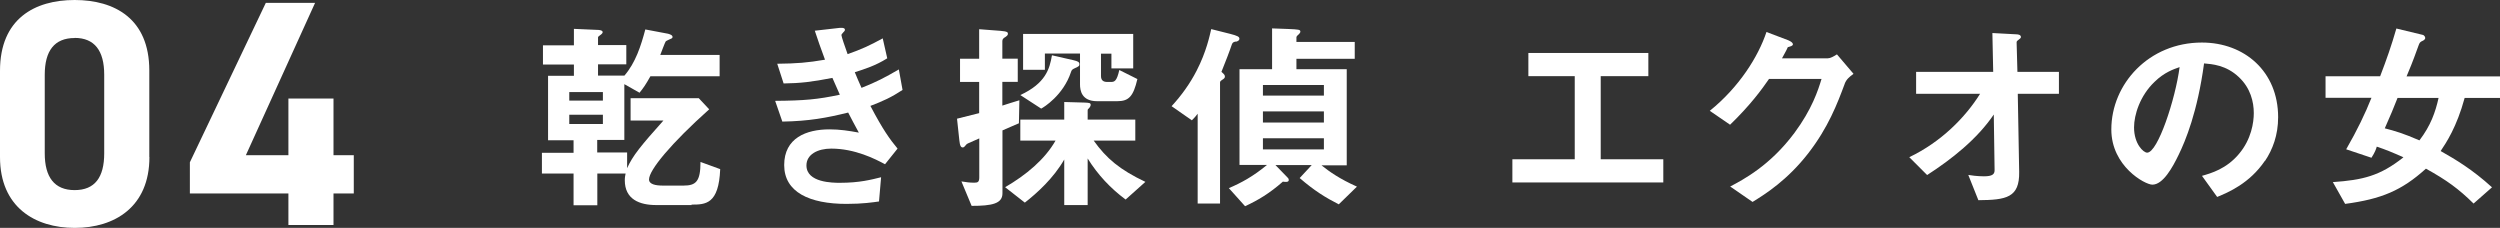
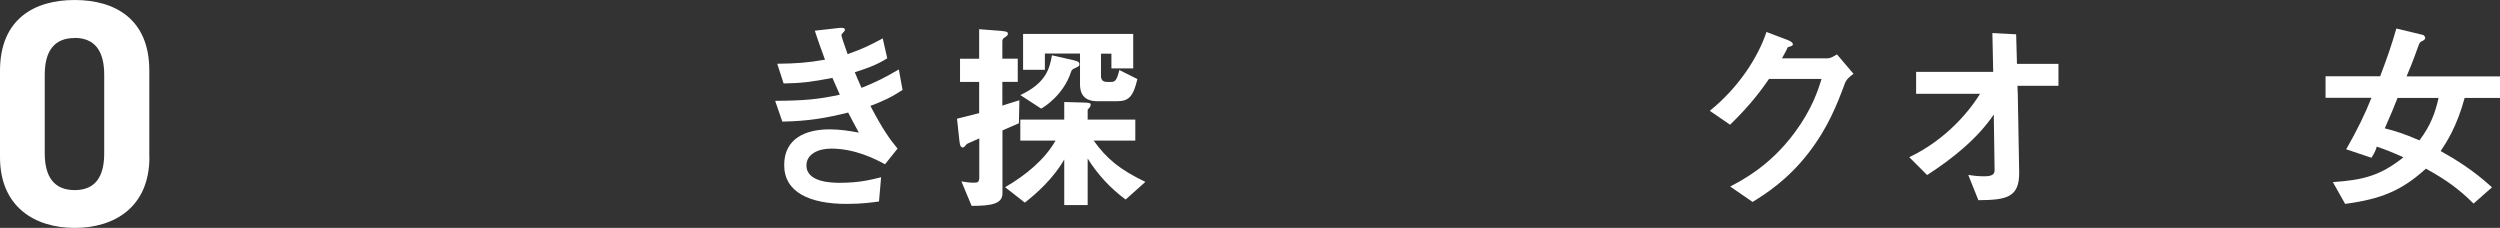
<svg xmlns="http://www.w3.org/2000/svg" id="Layer_2" data-name="Layer 2" viewBox="0 0 215.67 19.66">
  <rect x="0" y="0" width="215.67" height="19.66" fill="#333333" stroke="none" />
  <defs>
    <style>
      .cls-1 {
        fill: #fff;
      }
    </style>
  </defs>
  <g id="PC">
    <g id="_メニュー" data-name="メニュー">
      <g>
        <g>
          <path class="cls-1" d="M12.89,13.55c0,4.3-3,6.11-6.44,6.11S0,17.86,0,13.55V6.11C0,1.61,3,0,6.44,0s6.44,1.61,6.44,6.08v7.47ZM6.44,3.28c-1.75,0-2.58,1.11-2.58,3.17v6.78c0,2.05,.83,3.17,2.58,3.17s2.55-1.11,2.55-3.17V6.44c0-2.06-.83-3.17-2.55-3.17Z" />
-           <path class="cls-1" d="M27.18,.25l-5.97,13.14h3.67v-4.89h3.89v4.89h1.75v3.3h-1.75v2.72h-3.89v-2.72h-8.5v-2.69L22.93,.25h4.25Z" />
        </g>
        <g>
-           <path class="cls-1" d="M59.67,17.69h-3.06c-1.45,0-2.71-.5-2.71-2.14,0-.27,.04-.42,.07-.58h-2.44v2.74h-2.05v-2.74h-2.73v-1.79h2.73v-1.08h-2.2V6.54h2.23v-.97h-2.67v-1.66h2.67v-1.42l2.07,.09c.07,0,.41,.02,.41,.19,0,.09-.07,.14-.12,.19-.25,.18-.28,.21-.28,.28v.65h2.44v1.66h-2.44v.97h2.28c.96-1.12,1.42-2.55,1.8-3.98l1.96,.37c.14,.04,.39,.11,.39,.28,0,.05-.02,.09-.07,.12-.07,.05-.48,.19-.53,.28-.04,.04-.39,.97-.46,1.15h5.12v1.84h-5.97c-.41,.73-.62,1.03-.94,1.42l-1.31-.74v4.81h-2.34v1.08h2.58v1.36c.48-1.08,1.2-1.95,3.13-4.11h-2.83v-1.93h5.88l.9,.96c-3.29,2.94-5.19,5.24-5.19,6.05,0,.42,.57,.53,1.2,.53h1.77c1.08,0,1.47-.35,1.47-2.04l1.7,.62c-.12,3.04-1.27,3.06-2.48,3.06Zm-7.66-9.75h-2.9v.74h2.9v-.74Zm0,1.96h-2.9v.8h2.9v-.8Z" />
          <path class="cls-1" d="M75.09,9.14c1.1,2.09,1.66,2.85,2.34,3.68l-1.08,1.35c-.85-.46-2.6-1.35-4.64-1.35-1.17,0-2.14,.5-2.14,1.45,0,1.5,2.3,1.5,2.9,1.5,1.68,0,2.69-.27,3.54-.48l-.18,2.09c-.5,.07-1.4,.21-2.8,.21-3.19,0-5.38-1.01-5.38-3.35s1.91-3.08,3.91-3.08c.89,0,1.66,.12,2.53,.28-.42-.76-.58-1.08-.92-1.73-1.86,.46-3.38,.74-5.68,.78l-.62-1.79c2.51-.02,3.66-.12,5.58-.53-.27-.6-.46-1.04-.64-1.45-1.79,.35-2.78,.46-4.21,.48l-.55-1.7c1.7-.02,2.6-.09,4.12-.35-.41-1.1-.6-1.66-.88-2.5l2.02-.23c.14-.02,.58-.07,.58,.14,0,.09-.05,.14-.14,.23-.14,.14-.16,.19-.16,.25,0,.12,.3,.99,.53,1.63,1.2-.42,1.88-.73,3.03-1.36l.39,1.72c-1.01,.64-1.98,.94-2.8,1.2,.23,.55,.3,.73,.58,1.35,1.29-.51,2.02-.89,3.22-1.59l.32,1.77c-.97,.64-1.68,.96-2.78,1.38Z" />
          <path class="cls-1" d="M87.91,10.63c-.19,.09-1.2,.51-1.43,.62v5.43c0,.89-.9,1.08-2.66,1.08l-.88-2.11c.46,.07,.67,.11,1.12,.11,.3,0,.42-.07,.42-.46v-3.36c-.96,.42-1.06,.46-1.1,.51-.16,.18-.21,.27-.32,.27-.14,0-.25-.09-.3-.62l-.2-1.86c.73-.18,1.22-.3,1.91-.48v-2.69h-1.65v-2h1.65V2.52l1.84,.14c.62,.05,.64,.14,.64,.25s-.05,.16-.21,.28c-.16,.09-.27,.18-.27,.35v1.52h1.33v2h-1.33v2.05c.64-.21,.73-.23,1.47-.46l-.04,1.96Zm9.19,6.58c-1.29-.96-2.39-2.12-3.27-3.54v4.02h-2.02v-3.93c-.92,1.61-2.35,2.9-3.4,3.72l-1.7-1.33c1.82-1.06,3.42-2.39,4.35-4.02h-3.04v-1.81h3.79v-1.52l1.77,.05c.35,.02,.51,.02,.51,.19,0,.12-.07,.19-.12,.27-.12,.11-.14,.12-.14,.23v.78h4.11v1.81h-3.59c1.1,1.54,2.25,2.51,4.46,3.56l-1.7,1.52Zm-4.37-11.33c-.27,.12-.28,.18-.34,.34-.66,2-2.35,3.04-2.57,3.15l-1.8-1.17c2.18-1.01,2.53-2.25,2.73-3.43l1.84,.42c.39,.09,.53,.16,.53,.35,0,.16-.05,.18-.39,.34Zm3.66,2.85h-1.75c-1.34,0-1.47-.94-1.47-1.45v-2.66h-3.03v1.4h-1.88V2.93h9.5v2.97h-1.88v-1.27h-.9v1.93c0,.39,.23,.51,.53,.51h.32c.3,0,.51-.04,.73-1.03l1.56,.78c-.35,1.5-.74,1.91-1.73,1.91Z" />
-           <path class="cls-1" d="M106.61,3.58c-.25,.05-.28,.12-.34,.25-.18,.55-.58,1.58-.9,2.37,.25,.21,.3,.28,.3,.42,0,.11-.11,.19-.21,.25-.09,.05-.21,.14-.21,.23v10.46h-1.93v-7.75c-.16,.21-.23,.3-.5,.57l-1.75-1.22c.85-.92,1.59-1.95,2.16-3.06,.85-1.65,1.13-3.04,1.26-3.59l1.63,.41c.62,.16,.8,.25,.8,.41,0,.18-.16,.23-.3,.27Zm8.89,14.05c-1.15-.58-2.14-1.2-3.38-2.27l1.04-1.12h-3.13l1.01,1.04c.05,.05,.14,.12,.14,.25,0,.19-.25,.18-.51,.14-1.17,1.03-2.16,1.61-3.26,2.12l-1.4-1.56c1.08-.46,2.09-1.01,3.29-2h-2.37V5.97h2.81V2.45l1.38,.05c.9,.04,1.06,.05,1.06,.23,0,.11-.11,.19-.18,.27-.14,.11-.16,.18-.16,.23v.39h5.03v1.45h-5.03v.9h4.34V14.26h-2.18c.66,.53,1.56,1.17,3.06,1.84l-1.58,1.54Zm-1.29-10.3h-5.26v.92h5.26v-.92Zm0,2.28h-5.26v.96h5.26v-.96Zm0,2.32h-5.26v.96h5.26v-.96Z" />
-           <path class="cls-1" d="M130.47,15.74v-2h5.38V6.57h-4v-2h10.35v2h-4.11v7.17h5.4v2h-13.03Z" />
          <path class="cls-1" d="M159.14,7.23c-.64,1.72-1.42,3.77-3.15,6-1.79,2.3-3.66,3.49-4.8,4.19l-1.93-1.33c1.1-.58,3.43-1.79,5.54-4.62,1.52-2.05,2.05-3.7,2.34-4.66h-4.53c-.6,.87-1.58,2.23-3.36,3.95l-1.75-1.2c2.53-2.04,4.18-4.67,4.89-6.8l1.82,.69c.11,.04,.46,.19,.46,.37,0,.14-.2,.18-.44,.25-.11,.27-.32,.62-.5,.96h3.96c.21,0,.5-.16,.78-.34l1.43,1.68c-.35,.25-.62,.48-.76,.85Z" />
-           <path class="cls-1" d="M174.07,8.1l.12,6.73c.04,2.23-1.12,2.42-3.52,2.44l-.87-2.18c.21,.04,.8,.12,1.35,.12,.73,0,.92-.18,.92-.53l-.07-4.8c-1.43,2.11-3.61,3.84-5.75,5.22l-1.54-1.54c2.74-1.31,4.83-3.42,6.11-5.47h-5.52v-1.89h6.65l-.07-3.35,2.05,.11c.11,0,.41,.02,.41,.23,0,.05-.02,.11-.14,.19-.19,.14-.23,.18-.23,.27l.07,2.55h3.58v1.89h-3.54Z" />
-           <path class="cls-1" d="M195.39,13.87c-1.33,1.96-3.17,2.73-4.12,3.12l-1.31-1.82c.8-.23,2.11-.6,3.19-1.89,1.08-1.27,1.28-2.74,1.28-3.52,0-.97-.28-2.16-1.28-3.1-1.11-1.06-2.35-1.13-3.01-1.19-.57,4.21-1.61,6.69-2.19,7.88-.53,1.1-1.35,2.58-2.27,2.58-.64,0-3.54-1.59-3.54-4.76,0-3.93,3.24-7.5,7.81-7.5,3.68,0,6.58,2.5,6.58,6.44,0,1.56-.48,2.8-1.13,3.77Zm-9.52-6.81c-1.26,1.2-1.77,2.85-1.77,3.93,0,1.43,.81,2.18,1.13,2.18,.92,0,2.44-4.62,2.8-7.38-.51,.18-1.31,.44-2.16,1.27Z" />
+           <path class="cls-1" d="M174.07,8.1l.12,6.73c.04,2.23-1.12,2.42-3.52,2.44l-.87-2.18c.21,.04,.8,.12,1.35,.12,.73,0,.92-.18,.92-.53l-.07-4.8c-1.43,2.11-3.61,3.84-5.75,5.22l-1.54-1.54c2.74-1.31,4.83-3.42,6.11-5.47h-5.52v-1.89h6.65l-.07-3.35,2.05,.11l.07,2.55h3.58v1.89h-3.54Z" />
          <path class="cls-1" d="M212.62,8.45c-.69,2.53-1.59,3.86-2.07,4.58,1.29,.73,2.74,1.59,4.43,3.13l-1.59,1.4c-1.29-1.27-2.32-2.02-4.11-3.01-2.09,1.89-3.84,2.62-6.97,3.04l-1.06-1.88c2.58-.18,4.07-.53,6.09-2.14-.99-.44-1.5-.65-2.3-.92-.07,.23-.14,.46-.46,.96l-2.18-.73c.94-1.63,1.65-3.1,2.18-4.44h-3.96v-1.86h4.71c.57-1.49,.96-2.6,1.4-4.12l2.28,.55c.11,.02,.21,.16,.21,.27,0,.05-.04,.14-.16,.21-.3,.14-.32,.16-.44,.5-.53,1.49-.78,2.04-1.01,2.6h8.07v1.86h-3.04Zm-5.79,0c-.35,.9-.57,1.42-1.1,2.62,.89,.23,1.61,.44,2.99,1.04,.97-1.27,1.38-2.44,1.65-3.66h-3.54Z" />
        </g>
      </g>
    </g>
  </g>
</svg>